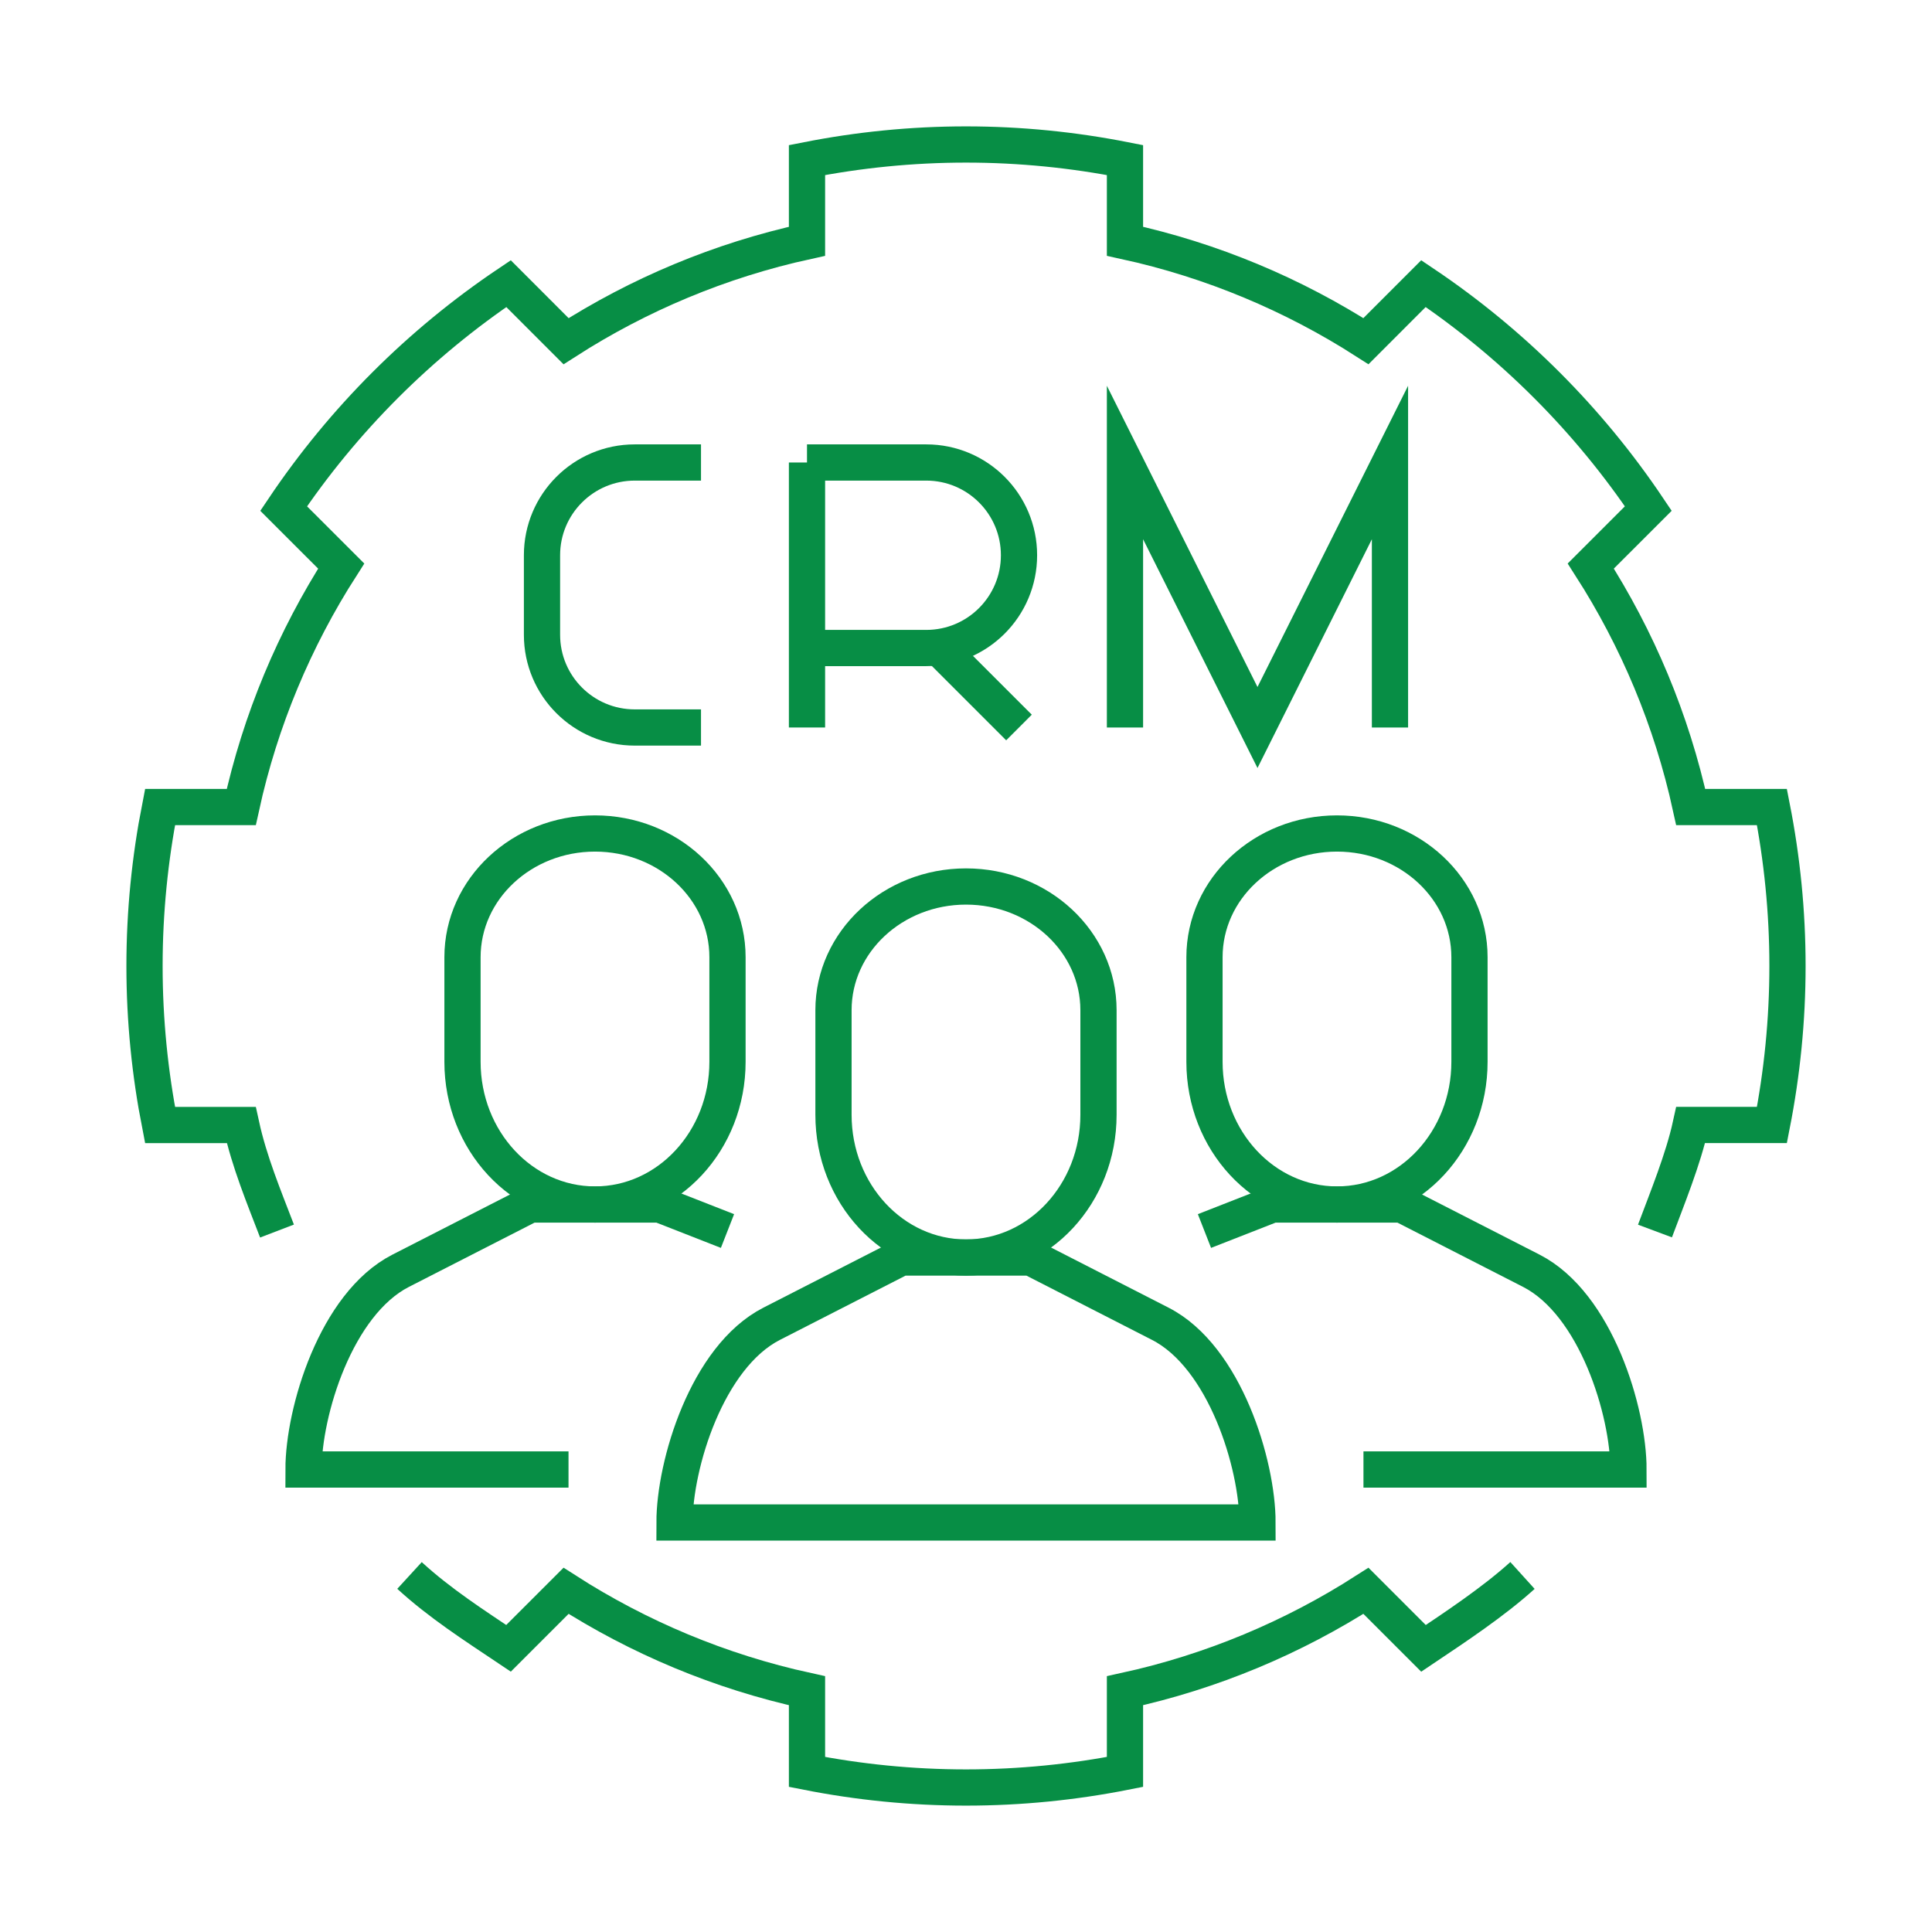
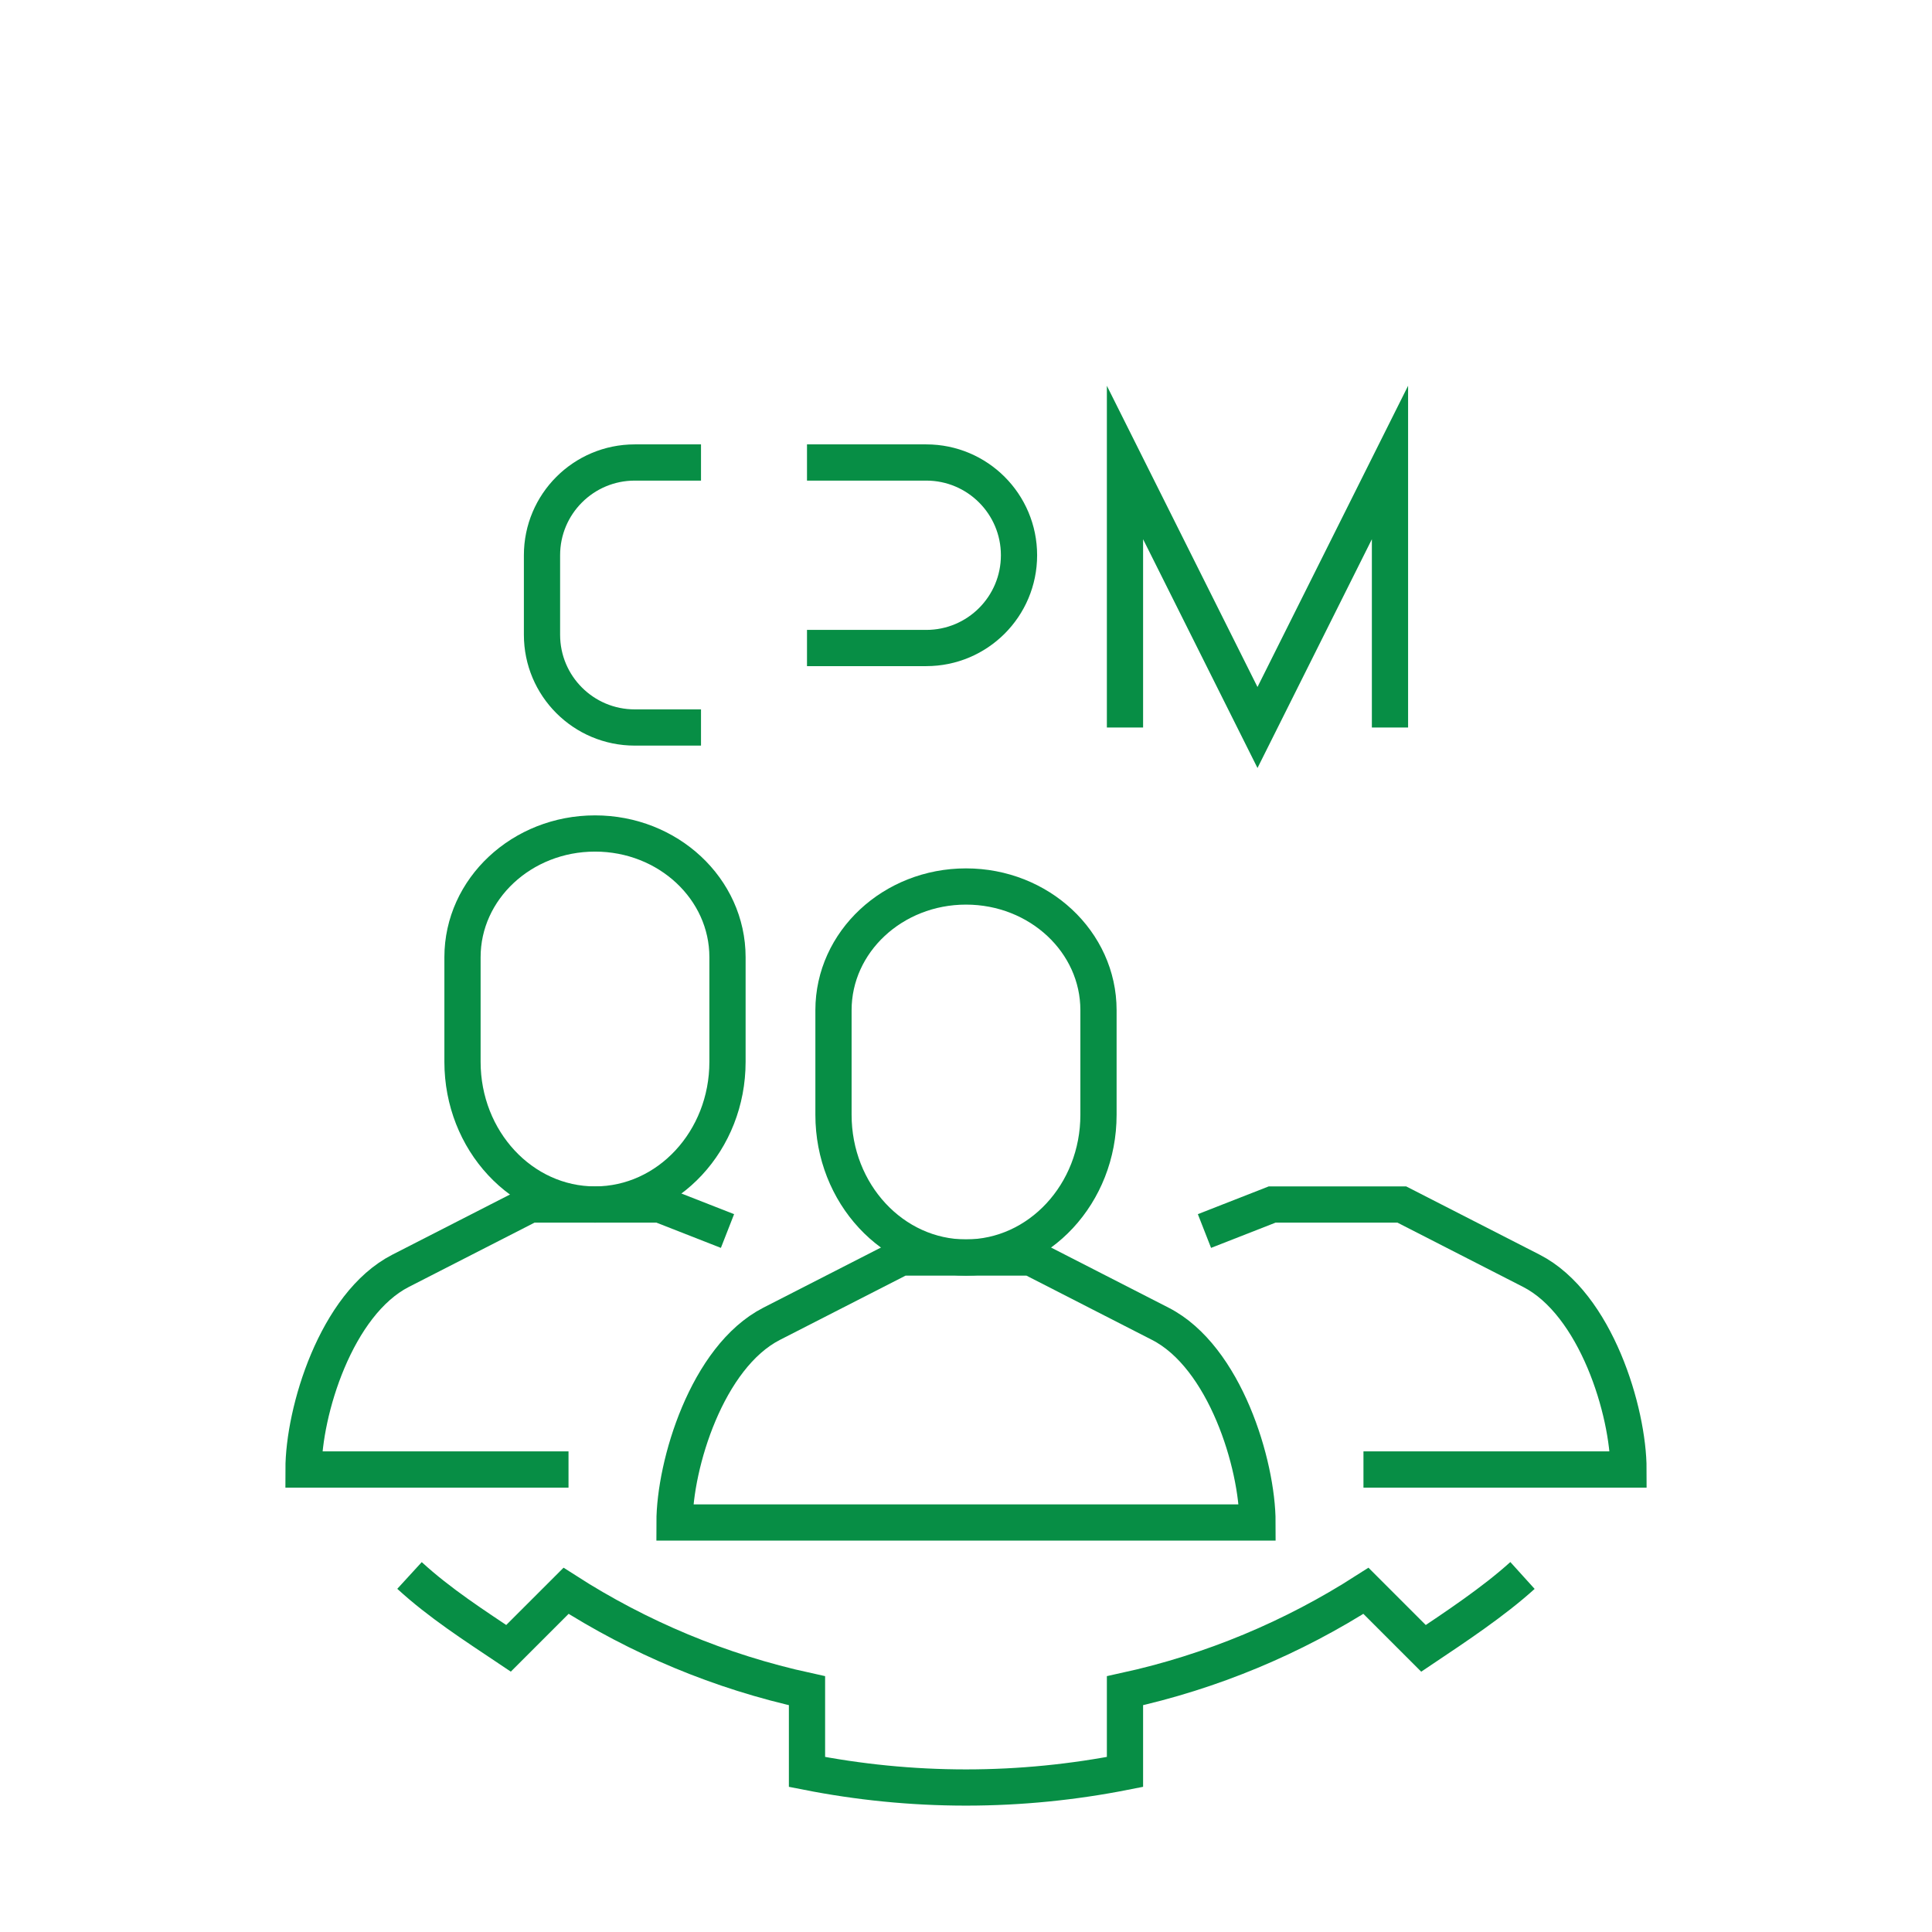
<svg xmlns="http://www.w3.org/2000/svg" version="1.1" id="Calque_1" x="0px" y="0px" width="80px" height="80px" viewBox="0 0 80 80" enable-background="new 0 0 80 80" xml:space="preserve">
  <g id="crm">
    <g>
      <g>
        <path fill="none" stroke="#078E45" stroke-width="1.5" stroke-miterlimit="10" d="M33.416,19.151h4.938     c2.122,0,3.841,1.719,3.841,3.84c0,2.123-1.719,3.842-3.841,3.842h-4.938" />
-         <line fill="none" stroke="#078E45" stroke-width="1.5" stroke-miterlimit="10" x1="33.416" y1="19.151" x2="33.416" y2="30.124" />
-         <line fill="none" stroke="#078E45" stroke-width="1.5" stroke-miterlimit="10" x1="38.902" y1="26.833" x2="42.194" y2="30.124" />
      </g>
      <path fill="none" stroke="#078E45" stroke-width="1.5" stroke-miterlimit="10" d="M29.027,19.151h-2.743    c-2.122,0-3.841,1.719-3.841,3.84v3.293c0,2.123,1.719,3.84,3.841,3.84h2.743" />
      <polyline fill="none" stroke="#078E45" stroke-width="1.5" stroke-miterlimit="10" points="46.583,30.124 46.583,19.151     52.07,30.124 57.556,19.151 57.556,30.124   " />
    </g>
    <path fill="none" stroke="#078E45" stroke-width="1.5" stroke-miterlimit="10" d="M40,52.071c-3.031,0-5.487-2.646-5.487-5.908   v-4.334c0-2.828,2.458-5.121,5.487-5.121c3.03,0,5.486,2.293,5.486,5.121v4.334C45.486,49.425,43.031,52.071,40,52.071z" />
    <path fill="none" stroke="#078E45" stroke-width="1.5" stroke-miterlimit="10" d="M40,52.071h2.683l5.362,2.744   c2.683,1.371,4.025,5.834,4.025,8.229H40H27.93c0-2.395,1.341-6.857,4.022-8.229l5.365-2.744H40z" />
    <path fill="none" stroke="#078E45" stroke-width="1.5" stroke-miterlimit="10" d="M24.638,49.876c-3.031,0-5.487-2.646-5.487-5.908   v-4.332c0-2.83,2.459-5.123,5.487-5.123c3.03,0,5.486,2.293,5.486,5.123v4.332C30.125,47.229,27.669,49.876,24.638,49.876z" />
    <path fill="none" stroke="#078E45" stroke-width="1.5" stroke-miterlimit="10" d="M23.541,60.849H12.568   c0-2.393,1.341-6.857,4.022-8.229l5.365-2.744h2.683h2.683l2.803,1.098" />
-     <path fill="none" stroke="#078E45" stroke-width="1.5" stroke-miterlimit="10" d="M55.362,49.876c3.03,0,5.486-2.646,5.486-5.908   v-4.332c0-2.83-2.458-5.123-5.486-5.123c-3.031,0-5.487,2.293-5.487,5.123v4.332C49.875,47.229,52.33,49.876,55.362,49.876z" />
    <path fill="none" stroke="#078E45" stroke-width="1.5" stroke-miterlimit="10" d="M56.458,60.849h10.974   c0-2.393-1.342-6.857-4.023-8.229l-5.364-2.744h-2.684h-2.683l-2.804,1.098" />
-     <path fill="none" stroke="#078E45" stroke-width="1.5" stroke-miterlimit="10" d="M68.529,50.974c0.5-1.34,1.169-2.969,1.48-4.391   h3.363c0.418-2.131,0.644-4.328,0.644-6.584c0-2.252-0.225-4.451-0.644-6.582h-3.363c-0.788-3.604-2.208-6.969-4.138-9.979   l2.382-2.381c-2.469-3.678-5.635-6.844-9.31-9.313l-2.382,2.383c-3.009-1.93-6.375-3.35-9.978-4.137V6.628   c-2.129-0.42-4.33-0.645-6.583-0.645c-2.252,0-4.454,0.225-6.584,0.645v3.363c-3.604,0.787-6.969,2.207-9.977,4.137l-2.382-2.383   c-3.676,2.469-6.842,5.635-9.312,9.313l2.383,2.381c-1.93,3.01-3.35,6.375-4.138,9.979H6.627c-0.418,2.131-0.643,4.33-0.643,6.582   c0,2.256,0.225,4.453,0.643,6.584H9.99c0.331,1.518,0.934,2.967,1.48,4.391" />
    <path fill="none" stroke="#078E45" stroke-width="1.5" stroke-miterlimit="10" d="M16.957,65.237   c1.262,1.156,2.675,2.061,4.1,3.016l2.382-2.381c3.008,1.93,6.374,3.35,9.977,4.137v3.363c2.13,0.42,4.332,0.645,6.584,0.645   c2.253,0,4.454-0.225,6.583-0.645v-3.363c3.604-0.787,6.969-2.207,9.978-4.137l2.383,2.383c1.351-0.906,2.896-1.93,4.099-3.018" />
  </g>
</svg>